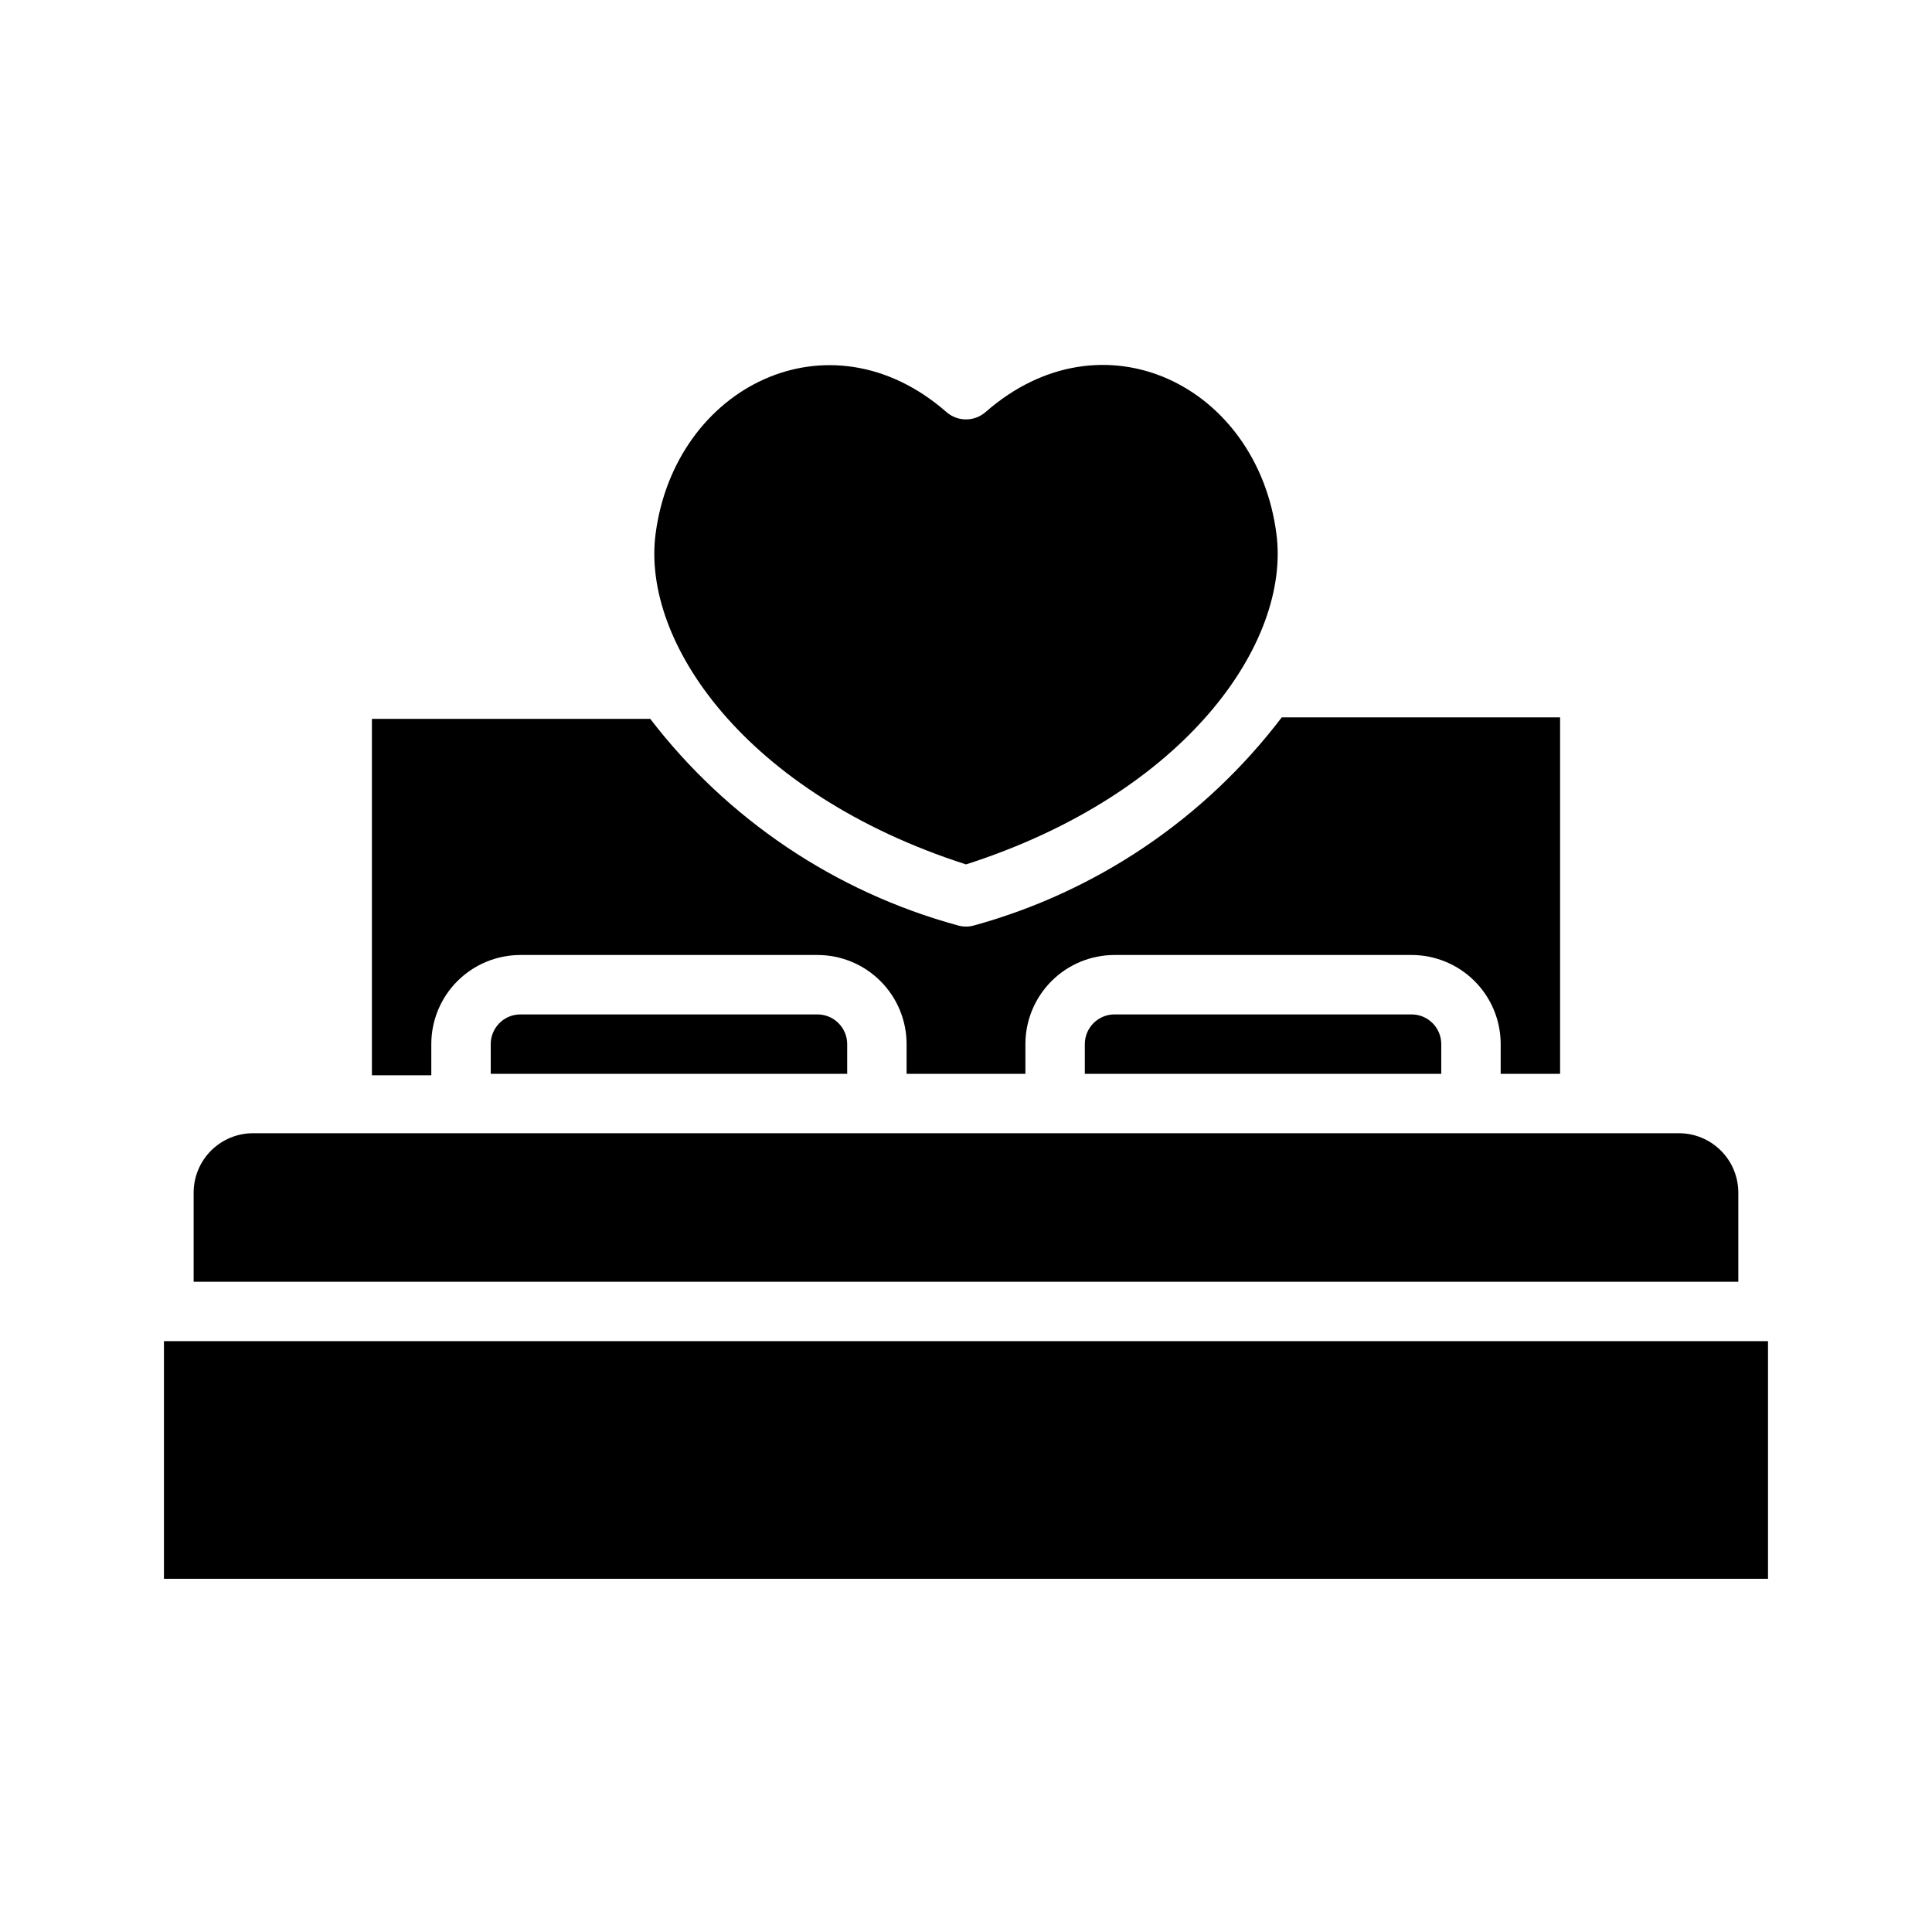
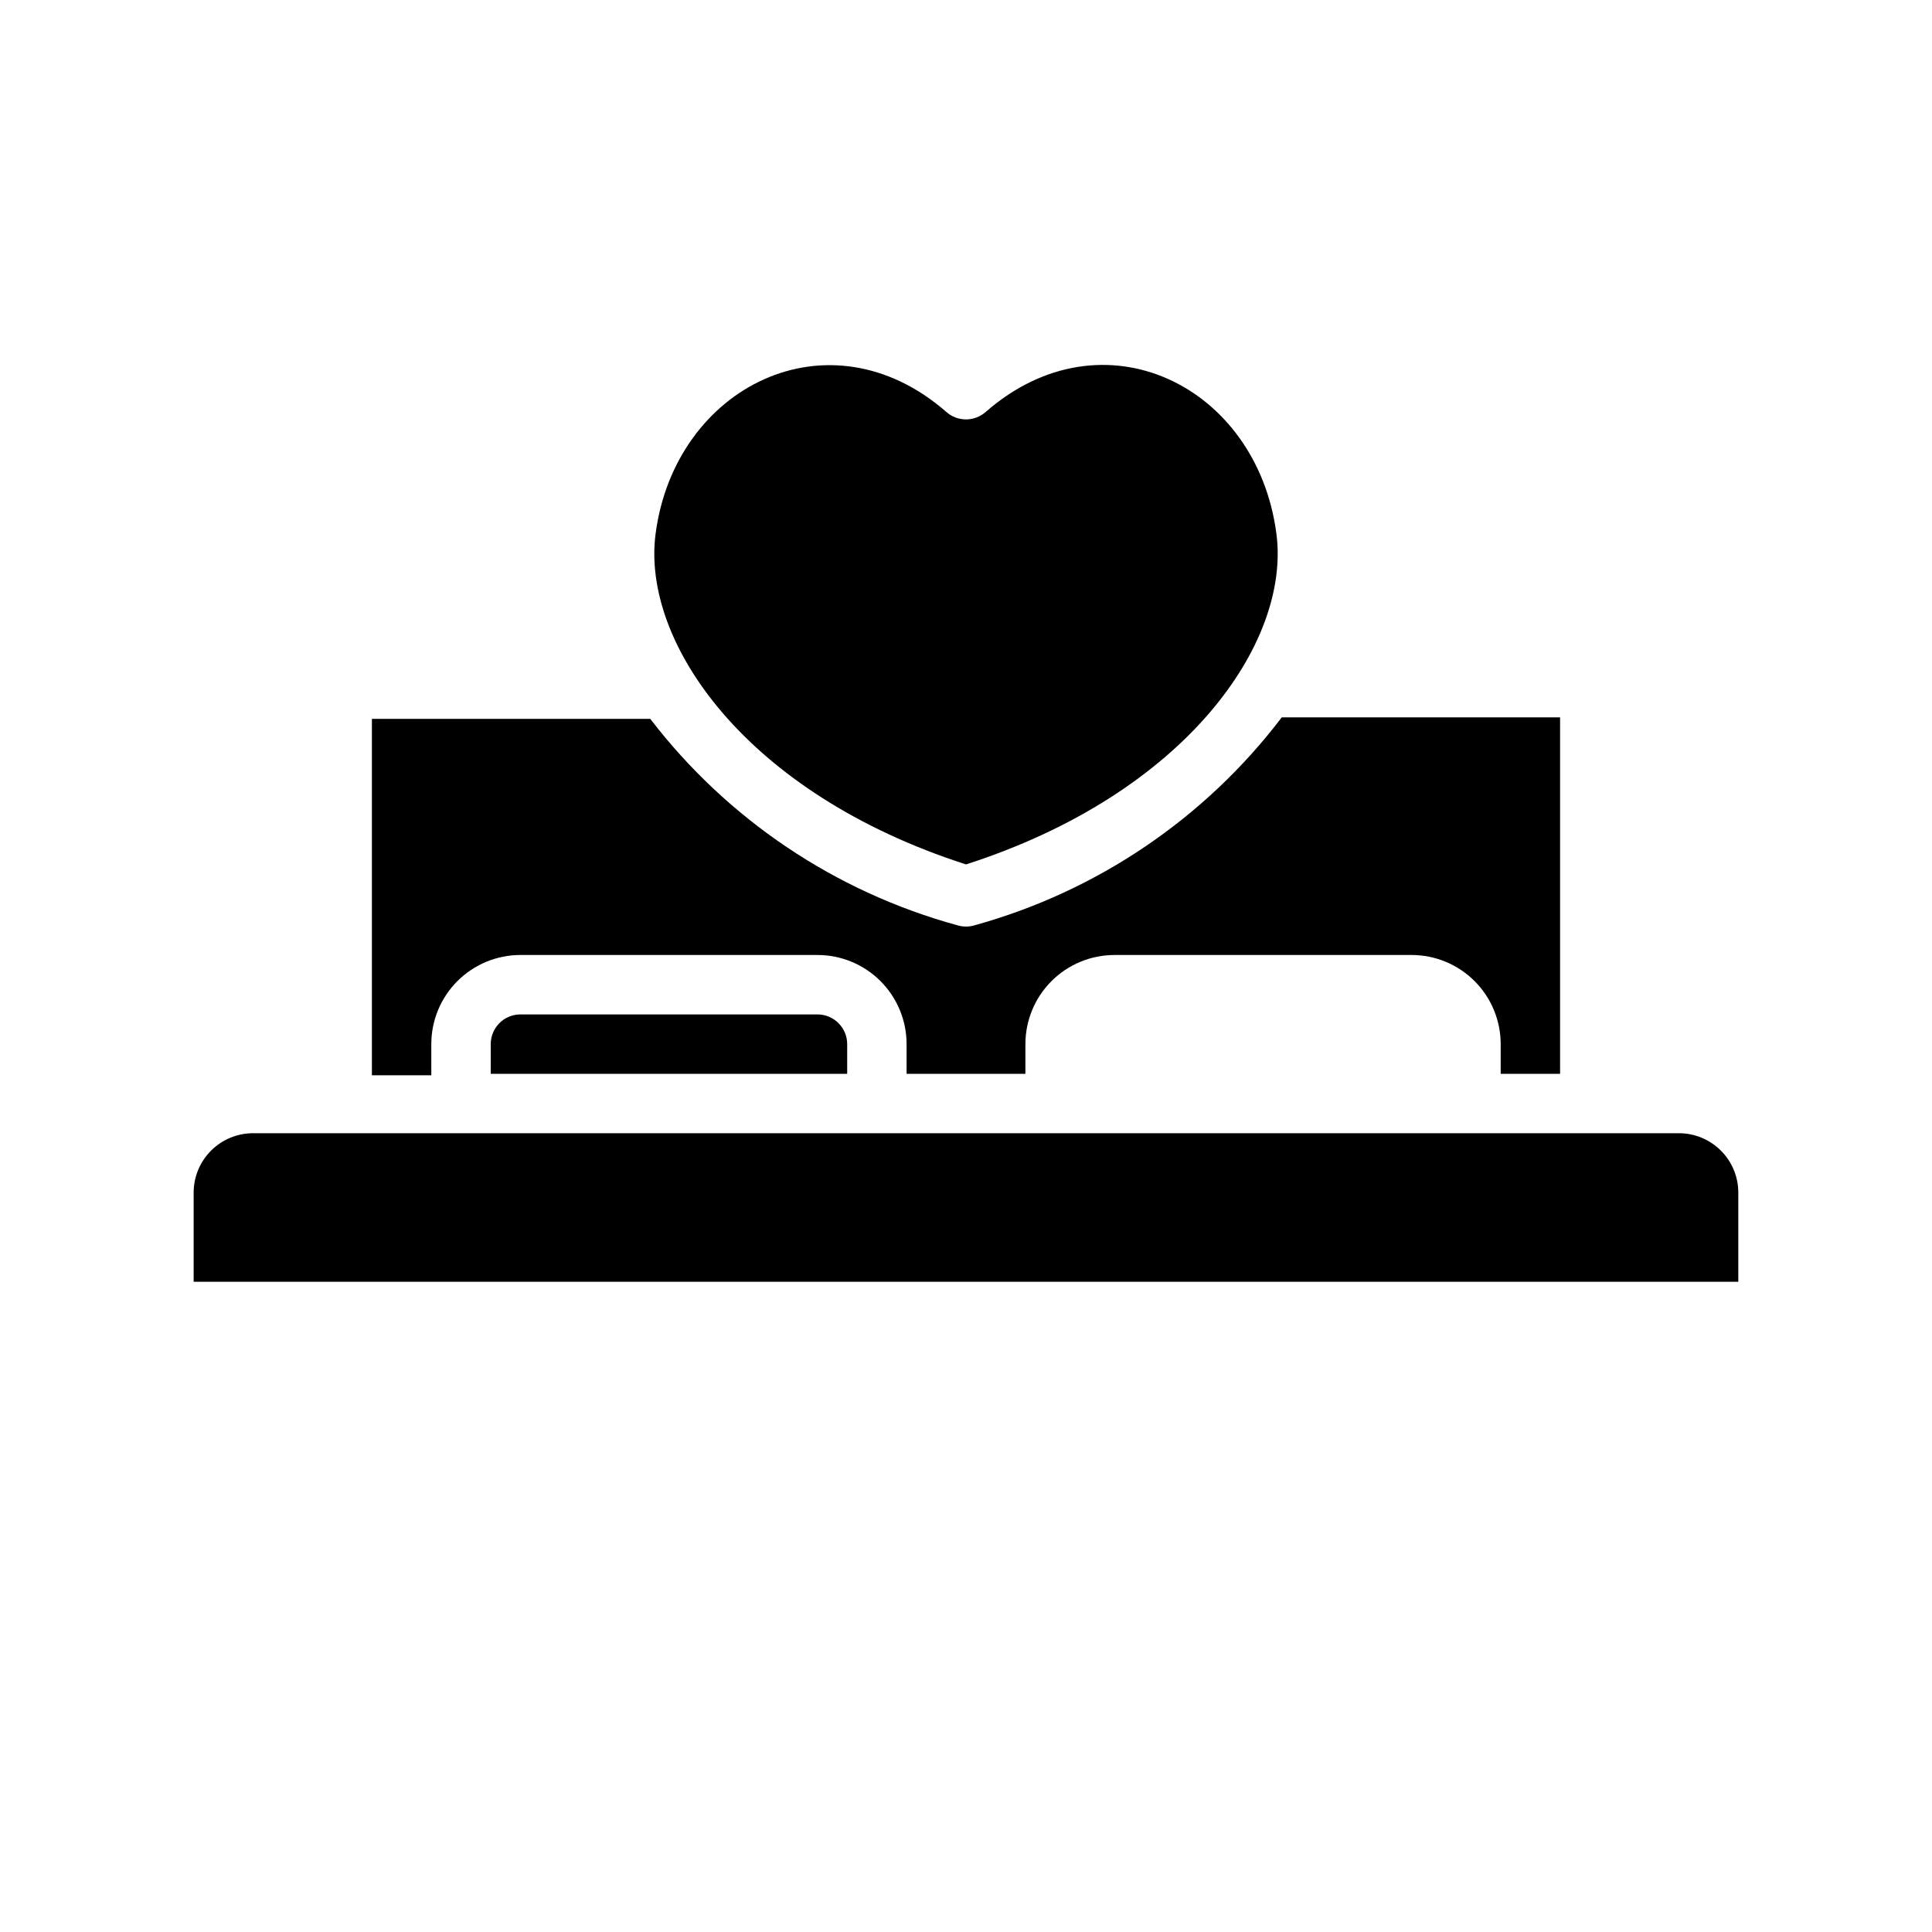
<svg xmlns="http://www.w3.org/2000/svg" fill="#000000" width="800px" height="800px" version="1.1" viewBox="144 144 512 512">
  <g>
    <path d="m400 373.08c58.488-18.812 86.043-58.961 82.262-87.617-5.117-39.359-46.051-59.434-77.066-32.273v-0.004c-2.973 2.613-7.422 2.613-10.391 0-31.094-27.16-71.949-6.769-77.066 32.273-3.781 28.656 23.77 68.805 82.262 87.621z" />
    <path d="m258.3 420.7c0-6.266 2.488-12.27 6.918-16.699 4.43-4.43 10.438-6.918 16.699-6.918h78.719c6.266 0 12.273 2.488 16.699 6.918 4.43 4.43 6.918 10.434 6.918 16.699v7.871h31.488v-7.871c0-6.266 2.488-12.27 6.918-16.699 4.43-4.43 10.434-6.918 16.699-6.918h78.719c6.266 0 12.27 2.488 16.699 6.918 4.43 4.43 6.918 10.434 6.918 16.699v7.871h15.742v-94.465h-73.758c-20.371 26.781-48.969 46.137-81.398 55.105-1.488 0.449-3.078 0.449-4.566 0-32.375-8.863-60.965-28.078-81.395-54.711h-73.762v94.465h15.742z" />
    <path d="m281.92 412.83c-4.348 0-7.871 3.527-7.871 7.875v7.871h94.465v-7.871c0-2.09-0.832-4.09-2.309-5.566-1.477-1.477-3.477-2.309-5.566-2.309z" />
-     <path d="m439.36 412.83c-4.348 0-7.871 3.527-7.871 7.875v7.871h94.461v-7.871c0-2.09-0.828-4.09-2.305-5.566-1.477-1.477-3.477-2.309-5.566-2.309z" />
    <path d="m604.67 460.06c0-4.176-1.66-8.18-4.613-11.133-2.953-2.953-6.957-4.613-11.133-4.613h-377.86c-4.176 0-8.18 1.66-11.133 4.613-2.953 2.953-4.613 6.957-4.613 11.133v23.617h409.35z" />
-     <path d="m187.45 499.42h425.09v62.977h-425.09z" />
  </g>
</svg>